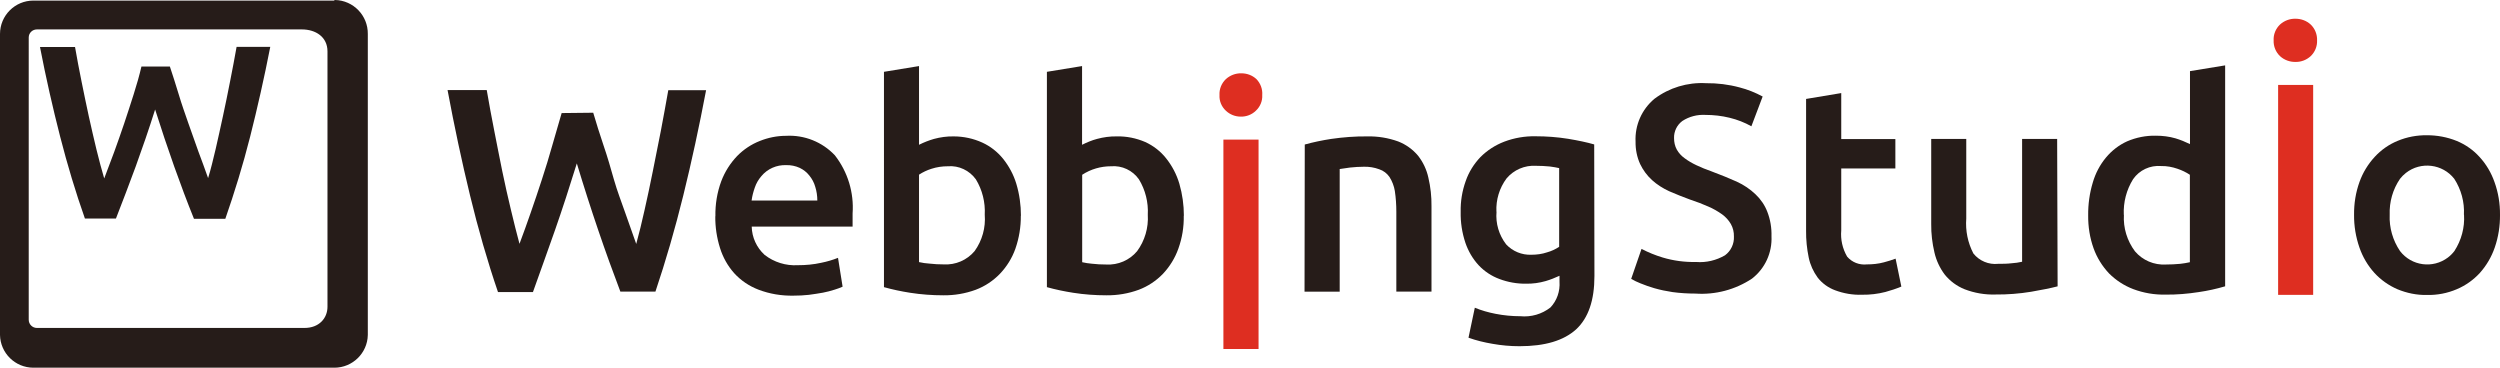
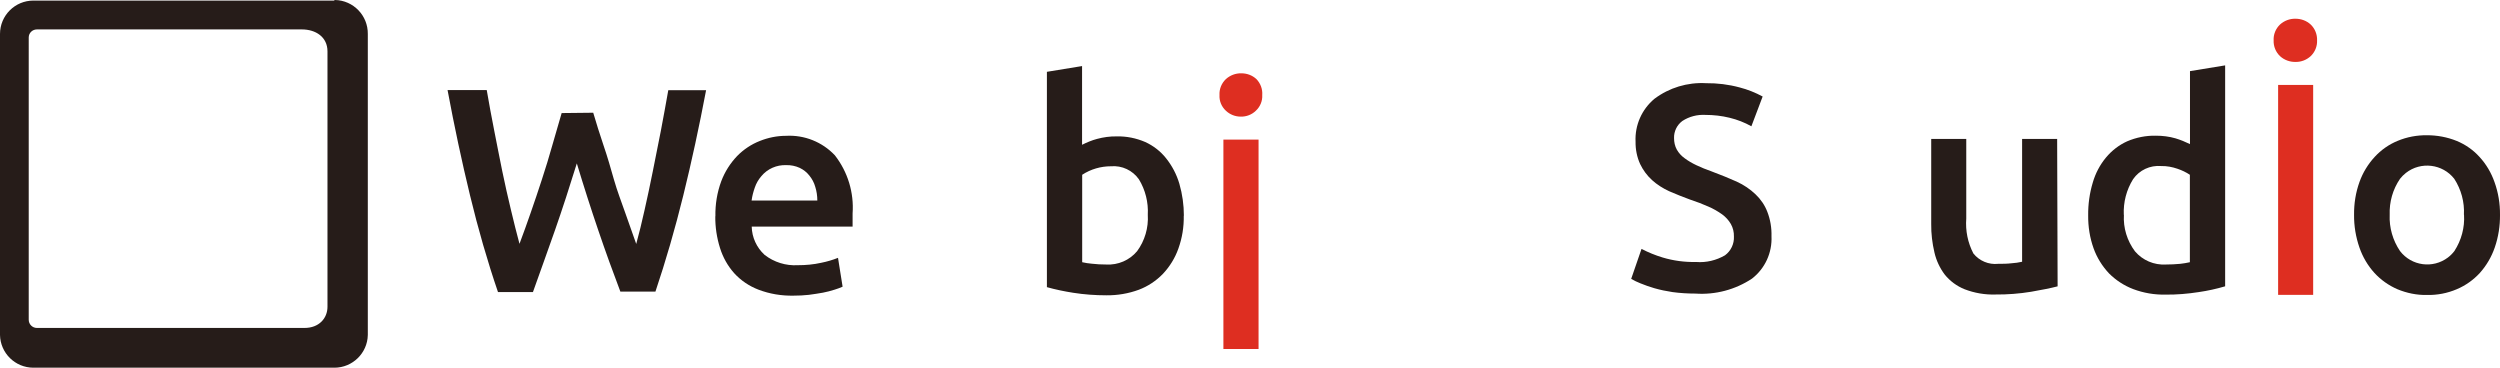
<svg xmlns="http://www.w3.org/2000/svg" id="_レイヤー_2" data-name="レイヤー 2" viewBox="0 0 217.57 32">
  <g id="_レイヤー_1-2" data-name="レイヤー 1">
    <g id="_レイヤー_2-2" data-name="レイヤー 2">
      <g id="wide">
        <path d="M51.63,9.82c.27.9.56,1.86.9,2.85s.62,1.97.9,2.96.66,1.96.99,2.91.65,1.85.95,2.69c.25-.9.49-1.9.73-2.97s.48-2.18.71-3.34.47-2.33.7-3.52.44-2.38.65-3.55h3.29c-.6,3.17-1.26,6.22-1.98,9.14-.72,2.92-1.53,5.72-2.43,8.39h-3.05c-1.3-3.41-2.57-7.12-3.79-11.16-.63,2.04-1.26,3.98-1.9,5.81s-1.28,3.59-1.92,5.39h-3.04c-.92-2.69-1.73-5.5-2.44-8.44-.71-2.93-1.36-5.98-1.95-9.14h3.41c.2,1.15.41,2.32.65,3.52s.46,2.37.7,3.53c.24,1.16.49,2.27.75,3.35s.5,2.07.75,2.98c.32-.86.65-1.76.97-2.69.33-.95.66-1.92.98-2.91s.63-1.97.9-2.95.57-1.92.82-2.83l2.76-.03Z" style="fill: #261c19;" />
        <path d="M62.26,18.82c-.02-1.04.15-2.08.51-3.05.31-.82.78-1.56,1.38-2.19.56-.57,1.23-1.02,1.97-1.31.72-.29,1.5-.45,2.28-.45,1.6-.09,3.16.53,4.26,1.7,1.12,1.44,1.67,3.24,1.54,5.06v1.14h-8.78c.02.94.43,1.83,1.12,2.46.82.64,1.85.96,2.89.9.69,0,1.37-.06,2.04-.21.5-.1.98-.24,1.46-.43l.4,2.51c-.23.1-.46.19-.7.26-.33.11-.67.19-1.01.26-.38.07-.79.13-1.23.19-.44.05-.89.07-1.34.07-1.04.02-2.07-.15-3.04-.52-.81-.31-1.54-.8-2.12-1.44-.56-.63-.98-1.38-1.23-2.19-.28-.89-.42-1.82-.41-2.75ZM71.13,17.45c0-.41-.06-.81-.18-1.19-.1-.36-.28-.7-.52-.99-.22-.28-.5-.5-.83-.66-.37-.17-.77-.25-1.18-.24-.83-.03-1.63.32-2.16.96-.25.29-.45.63-.57.99-.13.37-.23.75-.28,1.13h5.72Z" style="fill: #261c19;" />
-         <path d="M88.84,18.77c.01.98-.15,1.94-.47,2.87-.29.82-.75,1.56-1.35,2.19-.59.61-1.31,1.09-2.11,1.39-.9.33-1.85.49-2.8.48-.97,0-1.94-.07-2.9-.22-.77-.12-1.53-.28-2.28-.49V6.25l3.05-.5v6.85c.42-.21.85-.38,1.3-.51.56-.15,1.13-.23,1.71-.22.86,0,1.71.18,2.5.54.7.32,1.31.8,1.8,1.4.52.65.92,1.39,1.16,2.19.27.9.4,1.84.4,2.78ZM85.7,18.69c.06-1.08-.21-2.16-.77-3.08-.56-.78-1.49-1.22-2.44-1.14-.49,0-.97.07-1.43.22-.38.12-.74.29-1.08.51v7.61c.3.07.6.11.9.13.41.05.83.07,1.25.07,1.03.06,2.03-.37,2.69-1.16.66-.92.97-2.04.88-3.17Z" style="fill: #261c19;" />
        <path d="M103.02,18.77c.02.98-.14,1.95-.47,2.87-.29.82-.75,1.56-1.34,2.19-.59.61-1.31,1.09-2.11,1.39-.9.33-1.85.49-2.81.48-.97,0-1.94-.07-2.89-.22-.77-.12-1.54-.28-2.29-.49V6.25l3.06-.5v6.85c.42-.21.85-.39,1.3-.51.56-.15,1.13-.23,1.71-.22.86-.02,1.7.15,2.49.49.7.32,1.32.8,1.8,1.4.53.66.93,1.42,1.17,2.24.26.9.39,1.84.39,2.78ZM99.89,18.69c.06-1.08-.21-2.16-.77-3.08-.55-.79-1.48-1.22-2.43-1.14-.89,0-1.76.25-2.51.74v7.61c.28.06.56.11.84.13.41.05.83.07,1.25.07,1.03.06,2.03-.37,2.69-1.16.67-.91,1-2.04.93-3.17Z" style="fill: #261c19;" />
        <path d="M109.85,8.27c.03.52-.18,1.02-.56,1.37-.35.34-.82.52-1.31.51-.48,0-.94-.18-1.29-.51-.38-.35-.59-.85-.56-1.37-.03-.52.18-1.03.56-1.39.37-.33.84-.51,1.34-.5.49,0,.95.17,1.31.5.36.37.55.88.51,1.39ZM109.53,30.37h-3.06V12.15h3.06v18.23Z" style="fill: #de2e21;" />
        <path d="M201.65,3.52c.02.51-.18,1.01-.56,1.37-.36.33-.83.51-1.32.5-.49.01-.98-.17-1.34-.5-.37-.35-.58-.85-.56-1.37-.03-.52.18-1.03.56-1.39.37-.33.84-.51,1.34-.5.49,0,.96.17,1.32.5.38.36.58.87.56,1.39ZM201.31,25.66h-3.05V7.39h3.05v18.26Z" style="fill: #de2e21;" />
-         <path d="M113.54,12.58c.76-.21,1.53-.37,2.31-.49,1.04-.15,2.09-.23,3.14-.22.92-.02,1.83.13,2.69.44.67.26,1.27.69,1.73,1.24.44.56.75,1.22.9,1.92.19.81.28,1.64.27,2.47v7.44h-3.06v-6.96c0-.6-.04-1.2-.13-1.8-.07-.43-.23-.84-.46-1.21-.22-.32-.53-.56-.9-.68-.43-.16-.88-.23-1.33-.22-.41,0-.81.03-1.21.07l-.9.13v10.67h-3.06l.02-12.8Z" style="fill: #261c19;" />
-         <path d="M138.76,24.03c0,2.11-.53,3.65-1.6,4.64-1.08.97-2.69,1.46-4.92,1.46-.79,0-1.58-.07-2.36-.21-.71-.12-1.41-.29-2.08-.53l.55-2.61c.58.24,1.18.41,1.8.53.71.14,1.44.21,2.16.21.94.09,1.88-.18,2.62-.76.57-.6.85-1.42.79-2.25v-.51c-.39.18-.79.34-1.2.46-.55.16-1.13.24-1.71.23-.79.01-1.58-.13-2.32-.41-.68-.25-1.3-.66-1.8-1.19-.52-.56-.91-1.23-1.16-1.96-.29-.87-.43-1.78-.41-2.69-.02-.92.13-1.83.44-2.69.27-.78.71-1.48,1.28-2.08.59-.59,1.29-1.04,2.07-1.34.87-.33,1.8-.49,2.73-.47.95,0,1.89.07,2.83.22.9.15,1.65.31,2.27.49l.02,11.45ZM130.24,18.42c-.09,1.02.21,2.04.84,2.85.56.6,1.36.93,2.18.9.47,0,.94-.06,1.38-.21.37-.1.73-.27,1.05-.48v-6.85c-.22-.05-.49-.1-.81-.14-.4-.04-.81-.06-1.21-.06-.98-.06-1.93.35-2.56,1.1-.62.83-.93,1.86-.88,2.89Z" style="fill: #261c19;" />
        <path d="M147.61,22.8c.88.07,1.75-.14,2.51-.58.52-.38.81-1,.78-1.64.01-.38-.08-.76-.27-1.09-.19-.33-.45-.61-.75-.83-.38-.27-.78-.5-1.2-.68-.47-.21-1.01-.42-1.62-.62-.61-.22-1.19-.46-1.8-.72-.54-.25-1.05-.57-1.49-.97-.43-.39-.78-.87-1.03-1.39-.28-.61-.41-1.28-.4-1.95-.07-1.43.54-2.81,1.64-3.73,1.29-.97,2.88-1.45,4.49-1.36.99-.01,1.97.11,2.93.37.7.18,1.37.45,2,.79l-.98,2.59c-.59-.33-1.23-.58-1.89-.74-.69-.17-1.4-.25-2.11-.25-.71-.04-1.41.14-2.01.53-.47.35-.74.91-.72,1.49,0,.35.07.69.24,1,.17.3.4.55.68.75.32.24.67.44,1.03.61.43.2.86.38,1.3.53.83.31,1.56.61,2.21.9.61.28,1.16.65,1.64,1.11.45.43.8.94,1.02,1.52.26.67.38,1.39.36,2.11.07,1.44-.56,2.82-1.7,3.7-1.45.96-3.18,1.42-4.92,1.3-.66,0-1.33-.04-1.99-.13-.54-.08-1.07-.19-1.59-.34-.41-.12-.81-.26-1.2-.42-.28-.11-.55-.24-.81-.39l.9-2.61c.59.31,1.21.56,1.84.75.93.28,1.91.41,2.88.39Z" style="fill: #261c19;" />
-         <path d="M157.18,8.61l3.06-.51v4h4.71v2.56h-4.71v5.39c-.07.8.11,1.59.51,2.28.42.5,1.07.75,1.72.68.5,0,1-.05,1.48-.18.35-.09.69-.2,1.02-.32l.5,2.43c-.45.19-.92.34-1.39.47-.66.17-1.34.25-2.02.24-.81.03-1.61-.11-2.36-.39-.59-.22-1.12-.6-1.51-1.1-.38-.52-.65-1.11-.78-1.74-.16-.77-.24-1.56-.23-2.34v-11.46Z" style="fill: #261c19;" />
        <path d="M179.07,24.92c-.58.15-1.36.31-2.3.47-1.03.17-2.07.25-3.11.24-.92.03-1.84-.13-2.69-.46-.67-.27-1.27-.71-1.72-1.27-.43-.57-.74-1.23-.9-1.93-.19-.81-.29-1.64-.28-2.47v-7.41h3.05v6.93c-.08,1.05.13,2.1.62,3.04.52.65,1.34.99,2.16.9.37,0,.76,0,1.18-.05.3-.02.6-.06.9-.13v-10.69h3.05l.04,12.83Z" style="fill: #261c19;" />
        <path d="M193.64,24.92c-.75.22-1.52.39-2.29.5-.96.15-1.92.23-2.89.22-.96.02-1.91-.14-2.81-.48-.79-.3-1.51-.77-2.11-1.37-.59-.63-1.05-1.37-1.34-2.18-.33-.92-.48-1.89-.47-2.87-.01-.96.12-1.92.4-2.85.23-.8.62-1.54,1.15-2.18.5-.6,1.13-1.09,1.84-1.41.79-.34,1.65-.51,2.51-.49.57,0,1.15.07,1.7.23.43.13.85.3,1.26.5v-6.35l3.06-.5v19.22ZM184.84,18.69c-.07,1.14.28,2.27.96,3.18.67.79,1.67,1.21,2.69,1.15.42,0,.83-.02,1.25-.06.28-.03.57-.08.84-.14v-7.61c-.33-.22-.69-.39-1.07-.52-.46-.16-.94-.25-1.43-.24-.96-.08-1.89.35-2.44,1.14-.58.93-.86,2.01-.81,3.11Z" style="fill: #261c19;" />
        <path d="M217.57,18.69c.01.97-.14,1.94-.46,2.86-.28.81-.72,1.56-1.29,2.2-.56.61-1.25,1.1-2.01,1.42-.82.35-1.7.52-2.59.5-.89.02-1.76-.16-2.58-.5-.76-.33-1.44-.81-2-1.42-.58-.64-1.02-1.39-1.3-2.2-.32-.92-.48-1.88-.47-2.86-.01-.97.14-1.93.47-2.85.29-.81.74-1.55,1.32-2.18.56-.61,1.24-1.09,2-1.4.81-.34,1.68-.5,2.56-.49.88,0,1.75.16,2.57.49.76.31,1.45.79,2,1.4.58.63,1.02,1.38,1.3,2.18.33.91.49,1.88.48,2.85ZM214.43,18.69c.06-1.11-.24-2.2-.84-3.13-1.02-1.3-2.91-1.53-4.21-.51-.19.15-.36.32-.51.51-.63.92-.94,2.01-.9,3.13-.05,1.12.27,2.23.9,3.16,1,1.3,2.86,1.55,4.17.56.21-.16.4-.35.56-.56.61-.94.91-2.05.84-3.16Z" style="fill: #261c19;" />
        <path d="M26.27,2.56c1.21,0,2.23.66,2.23,1.91v22.23c0,1-.74,1.84-1.99,1.84H3.21c-.39,0-.71-.32-.71-.71V3.26c0-.39.32-.7.71-.7M29.09.05H2.91C1.3.05,0,1.35,0,2.96h0v26.19c.03,1.58,1.32,2.85,2.91,2.85h26.19c1.58,0,2.88-1.27,2.91-2.85V2.96C32.03,1.35,30.75.03,29.15,0c-.02,0-.03,0-.05,0v.05Z" style="fill: #261c19;" />
-         <path d="M14.78,5.78c.25.77.5,1.51.77,2.42s.55,1.68.84,2.52.58,1.66.88,2.48.57,1.51.84,2.3c.24-.77.44-1.62.66-2.54s.41-1.86.63-2.84.41-1.98.62-3.02.39-2.03.57-3.02h2.93c-.52,2.67-1.12,5.32-1.75,7.81-.63,2.49-1.37,4.88-2.16,7.15h-2.73c-1.17-2.9-2.29-6.07-3.38-9.51-.55,1.74-1.12,3.39-1.69,4.96s-1.14,3.02-1.72,4.53h-2.7c-.8-2.27-1.52-4.65-2.16-7.15s-1.23-5.09-1.75-7.78h3.05c.17.98.36,1.98.57,3.02s.41,2.01.63,3.02.44,1.93.66,2.86.46,1.77.68,2.54c.28-.74.57-1.51.87-2.31s.58-1.65.87-2.48c.28-.83.55-1.68.82-2.52s.5-1.66.68-2.43h2.48Z" style="fill: #261c19;" />
      </g>
    </g>
  </g>
</svg>